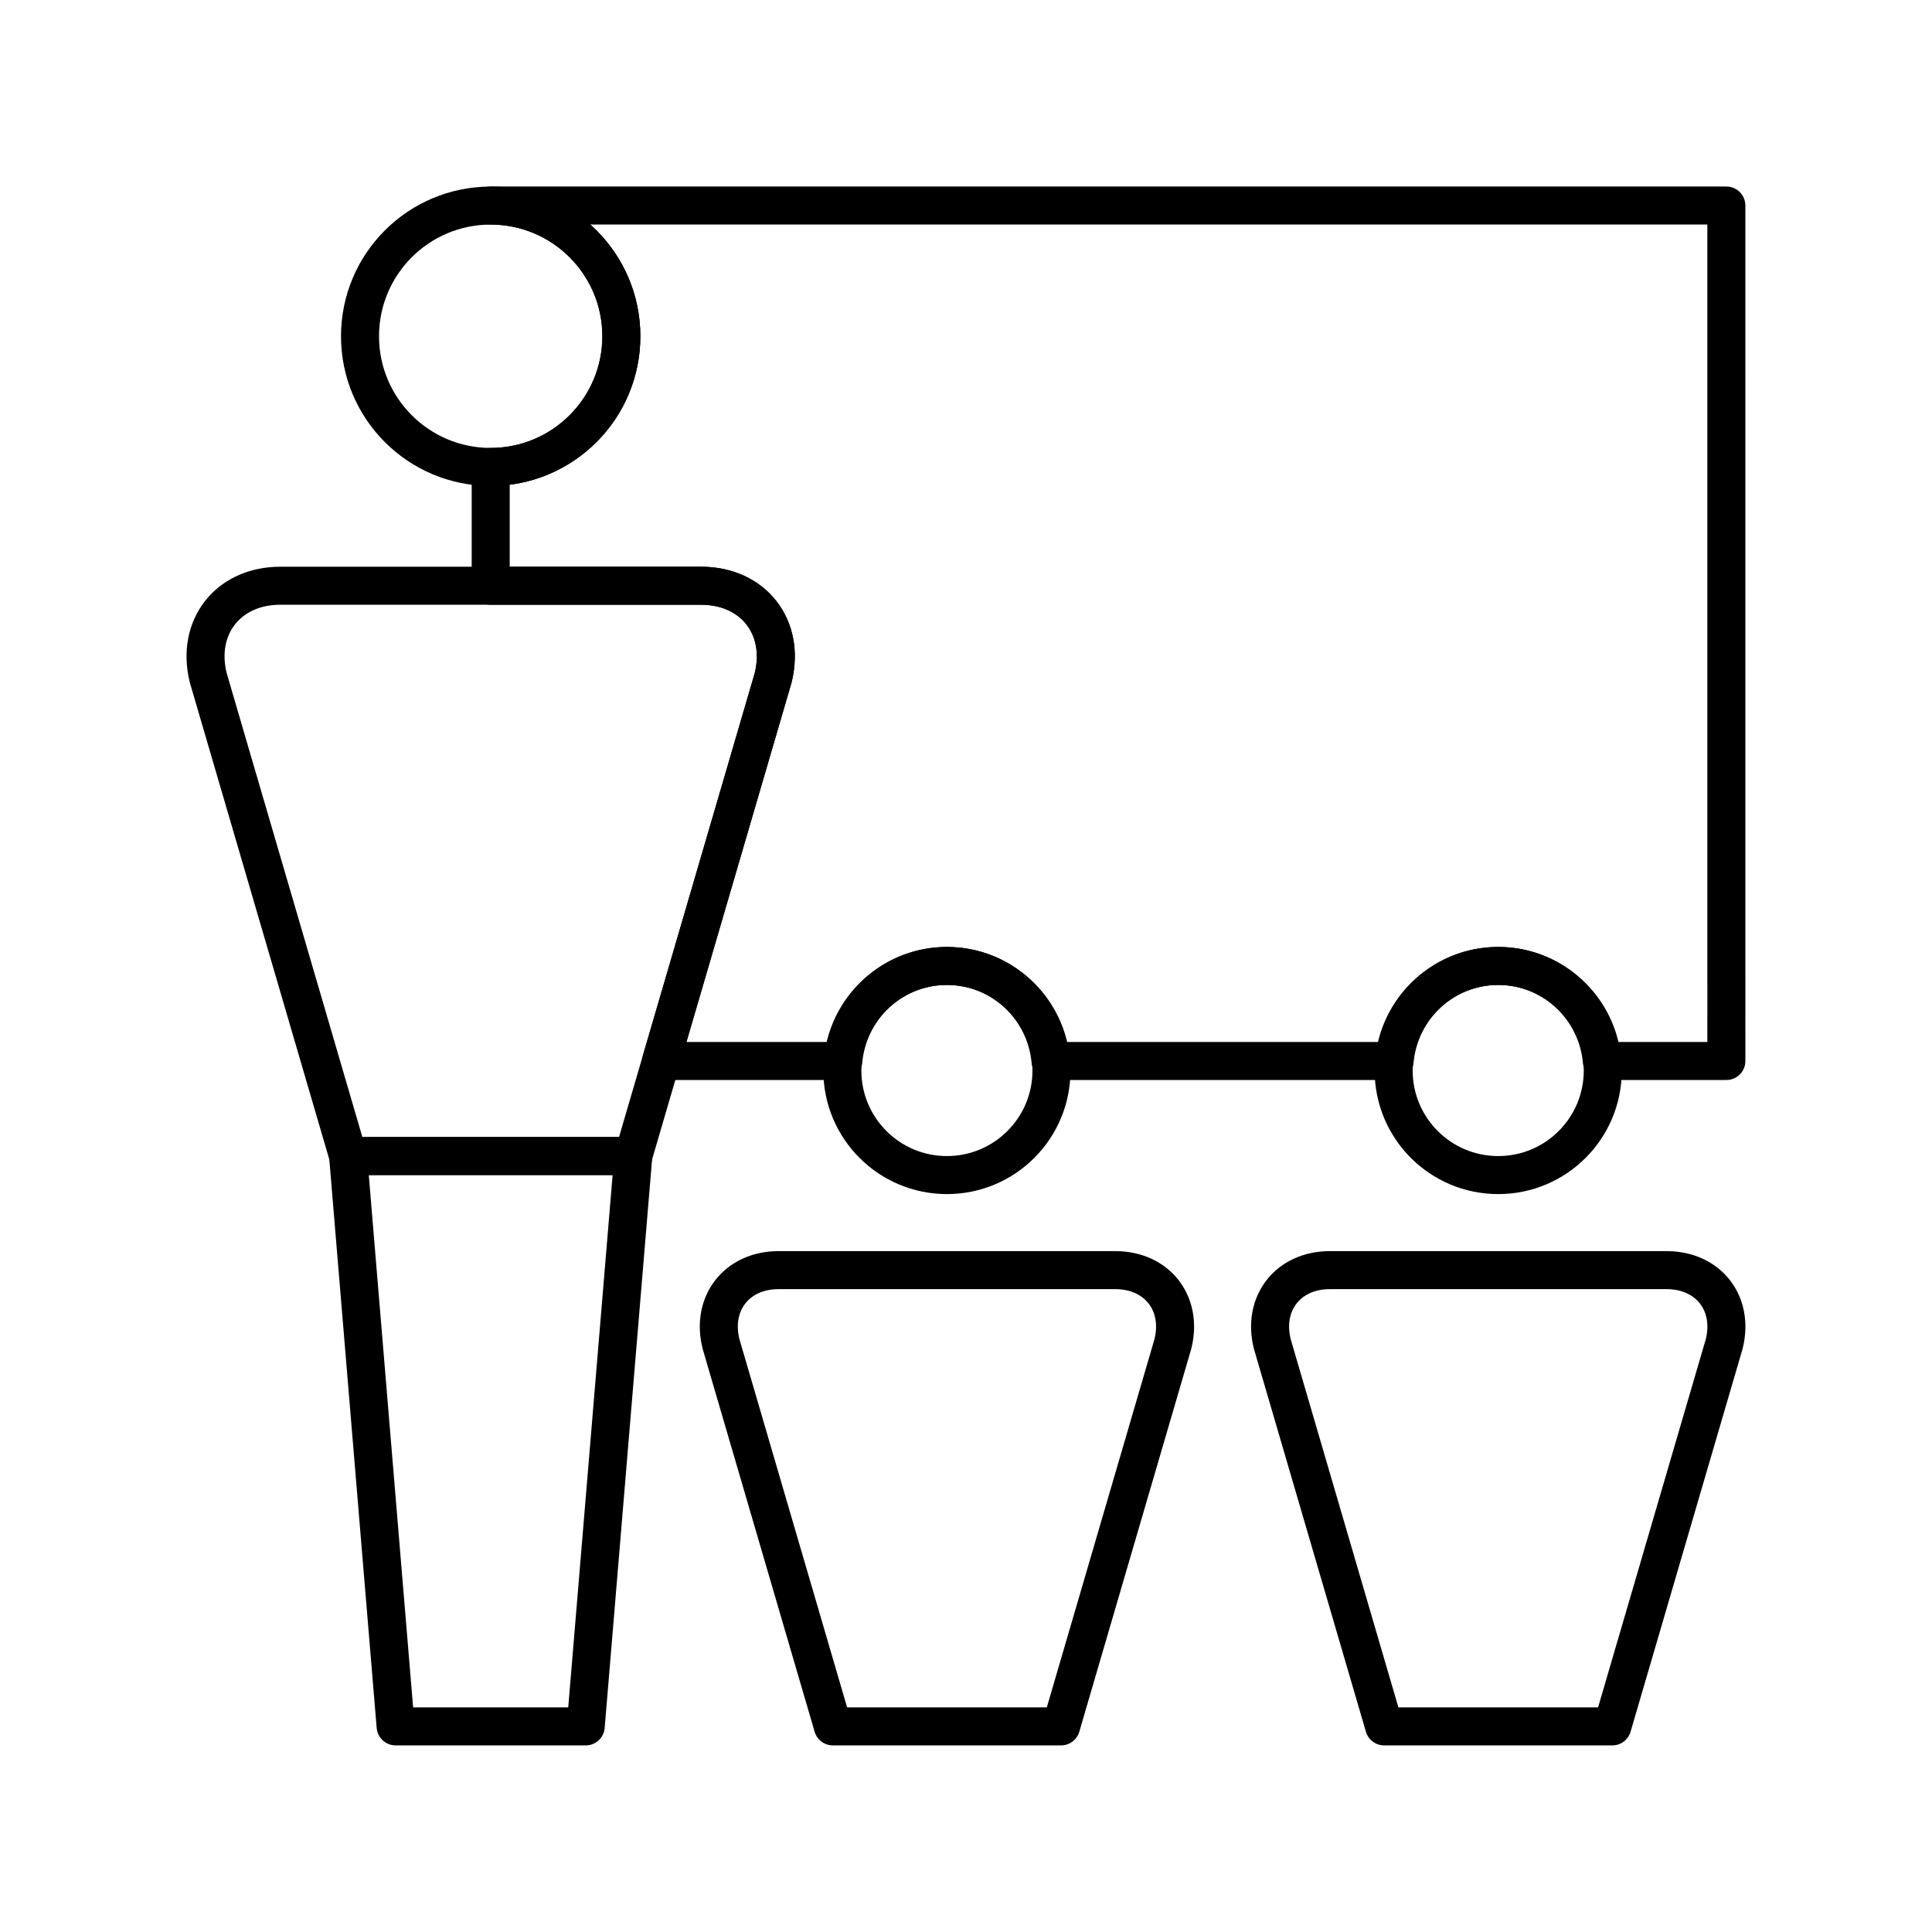
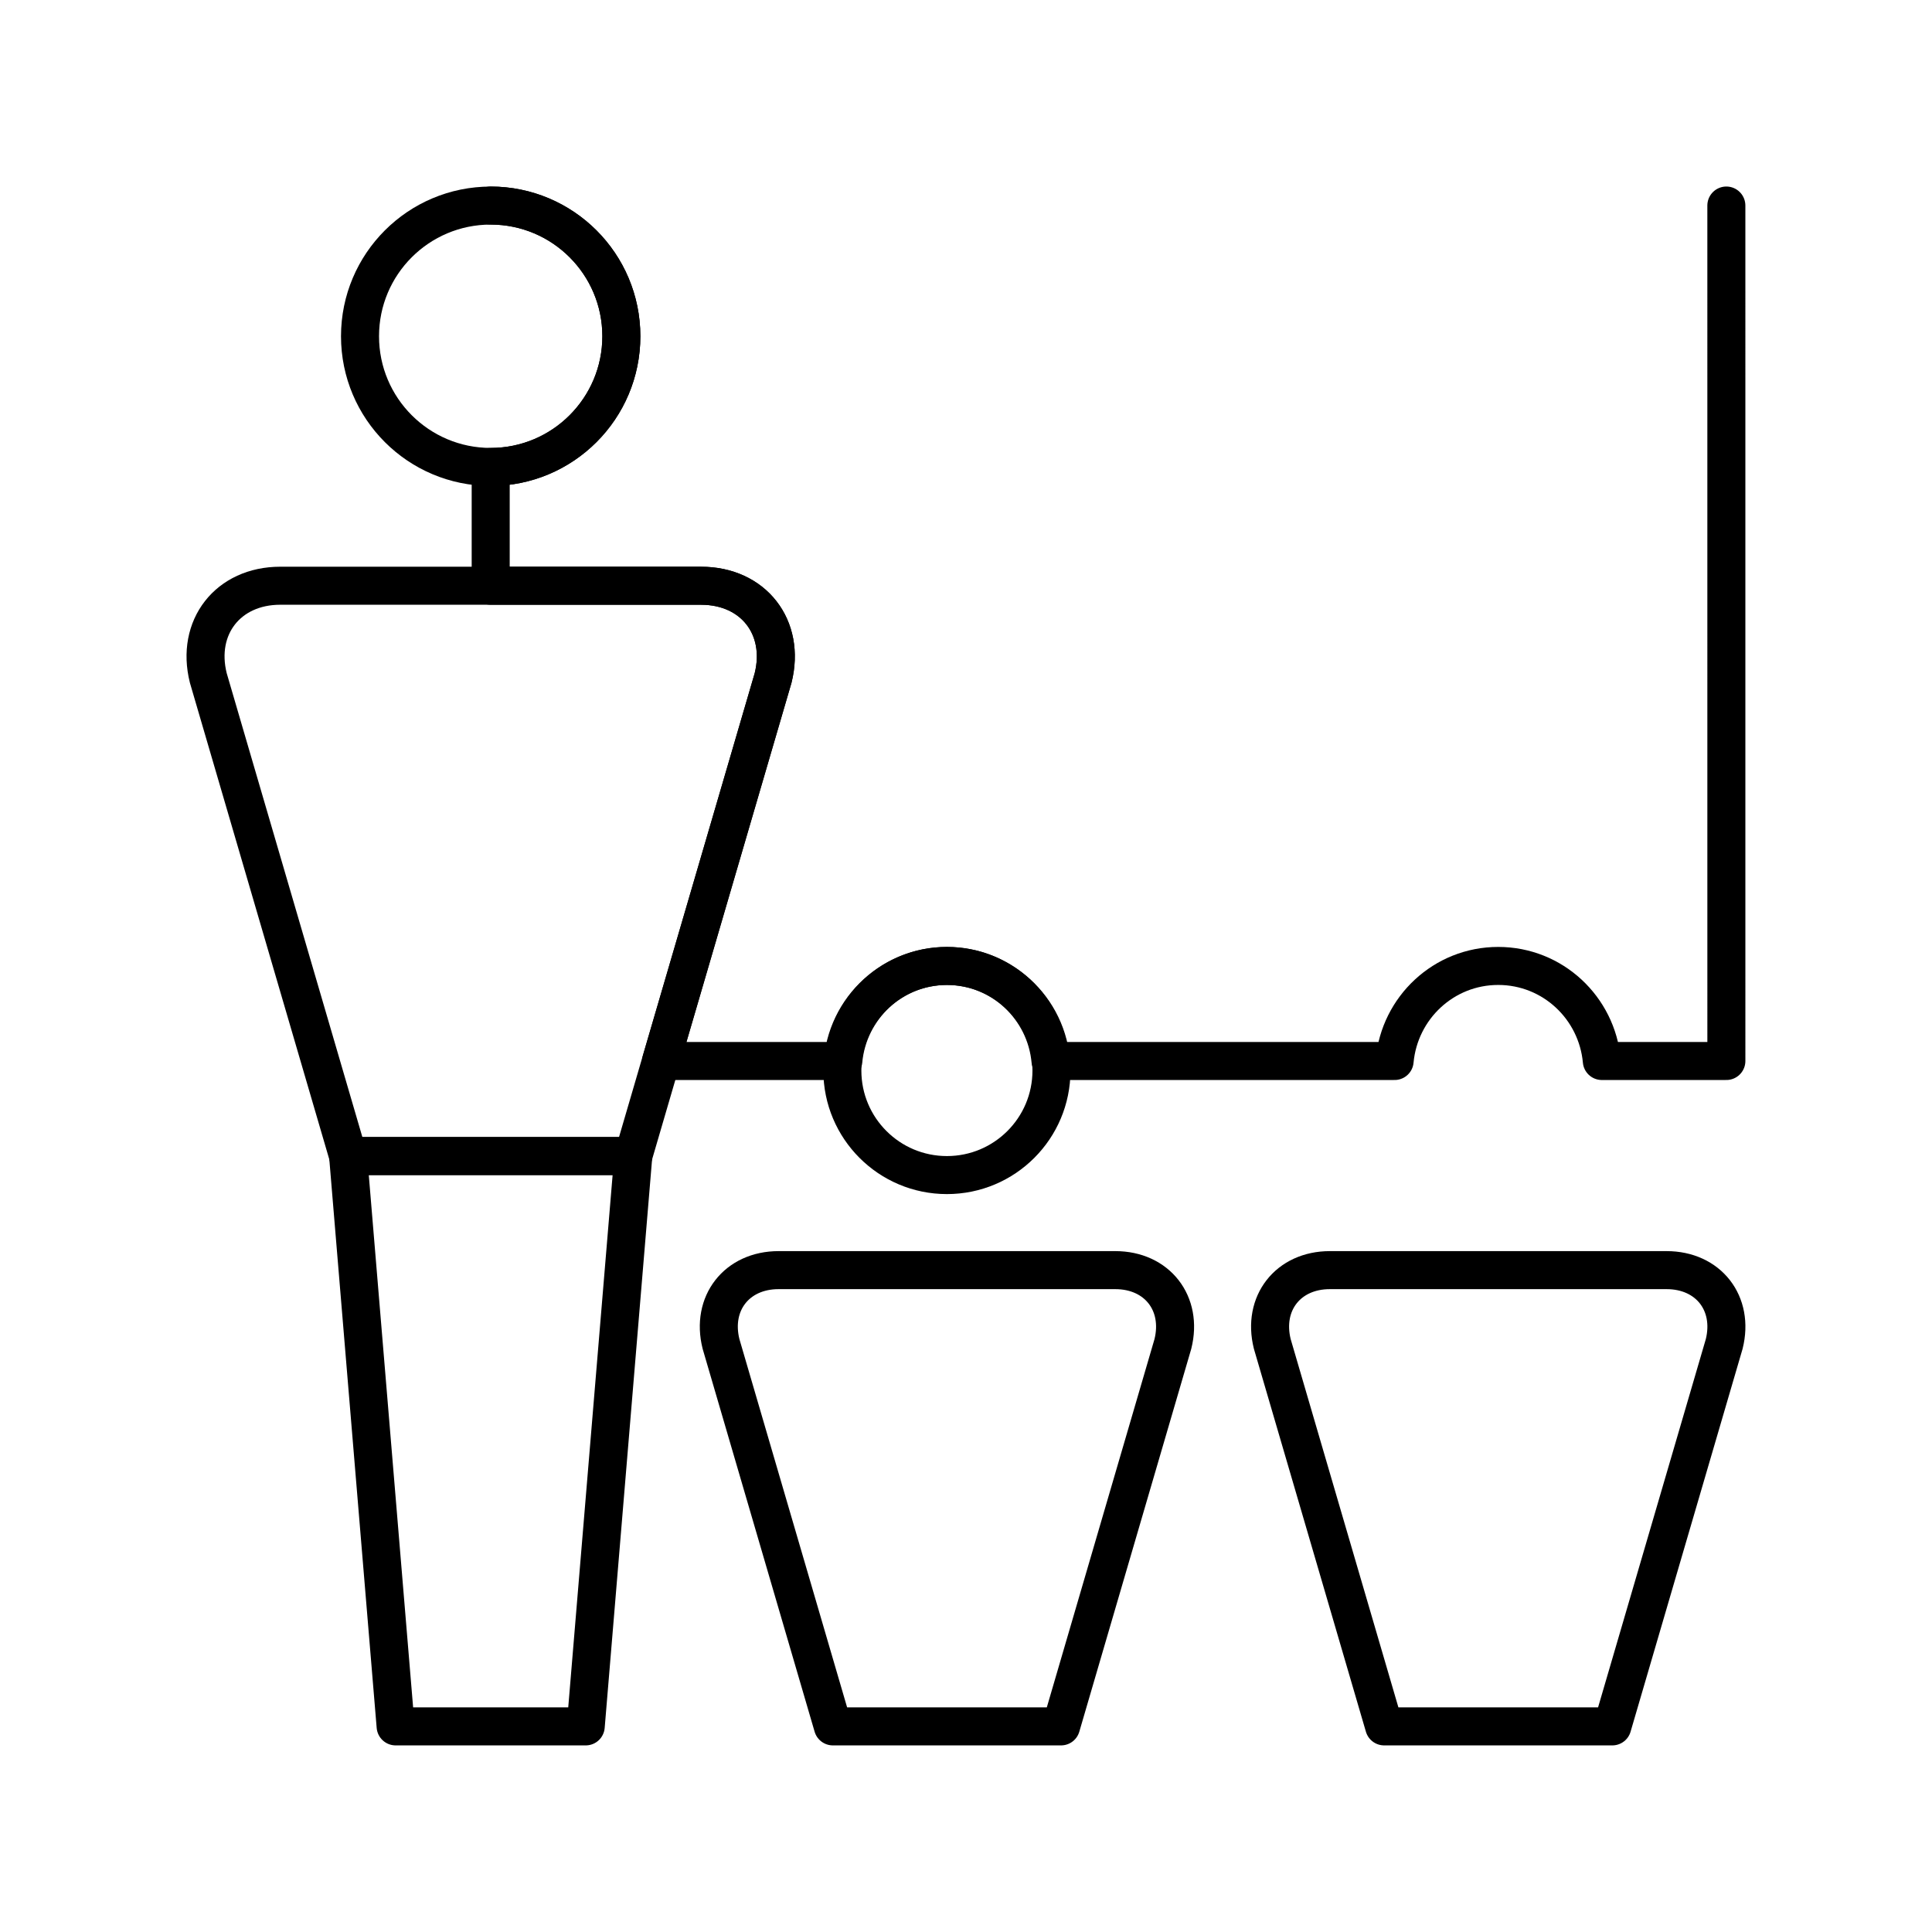
<svg xmlns="http://www.w3.org/2000/svg" width="800px" height="800px" version="1.1" viewBox="144 144 512 512">
  <g fill="none" stroke="#000000" stroke-linecap="round" stroke-linejoin="round" stroke-miterlimit="10" stroke-width="2">
    <path transform="matrix(5.038 0 0 5.038 148.09 148.09)" d="m31.873 16.876c0 3.796-3.077 6.874-6.873 6.874-3.797 0-6.874-3.078-6.874-6.874 0-3.797 3.077-6.874 6.874-6.874 3.796 0 6.873 3.077 6.873 6.874" />
    <path transform="matrix(5.038 0 0 5.038 148.09 148.09)" d="m36.069 30c2.749 0 4.451 2.183 3.786 4.851l-7.355 25.148h-15l-7.355-25.149c-0.668-2.668 1.037-4.851 3.786-4.851z" />
    <path transform="matrix(5.038 0 0 5.038 148.09 148.09)" d="m29.999 90h-10l-2.499-30h15z" />
-     <path transform="matrix(5.038 0 0 5.038 148.09 148.09)" d="m83.498 55.5c0 3.038-2.462 5.5-5.5 5.5-3.038 0-5.5-2.462-5.5-5.5 0-3.037 2.462-5.5 5.5-5.5 3.038 0 5.5 2.462 5.5 5.5" />
    <path transform="matrix(5.038 0 0 5.038 148.09 148.09)" d="m86.854 66c2.202 0 3.563 1.746 3.032 3.881l-5.886 20.119h-12.002l-5.885-20.119c-0.533-2.135 0.83-3.881 3.029-3.881z" />
    <path transform="matrix(5.038 0 0 5.038 148.09 148.09)" d="m54.498 55.5c0 3.038-2.462 5.5-5.5 5.5-3.037 0-5.5-2.462-5.5-5.5 0-3.037 2.462-5.5 5.5-5.5 3.038 0 5.5 2.462 5.5 5.5" />
    <path transform="matrix(5.038 0 0 5.038 148.09 148.09)" d="m57.854 66c2.201 0 3.563 1.746 3.031 3.881l-5.883 20.119h-12.003l-5.884-20.119c-0.534-2.135 0.83-3.881 3.028-3.881z" />
-     <path transform="matrix(5.038 0 0 5.038 148.09 148.09)" d="m25 10c3.795 0.002 6.873 3.08 6.873 6.876 0 3.793-3.078 6.873-6.873 6.875v6.249h11.069c2.749 0 4.451 2.183 3.786 4.851l-5.892 20.148h9.585c0.257-2.799 2.584-5 5.448-5 2.866 0 5.195 2.201 5.452 5h18.1c0.257-2.799 2.586-5 5.449-5 2.866 0 5.194 2.201 5.451 5h6.551l-7.75e-4 -44.999z" />
+     <path transform="matrix(5.038 0 0 5.038 148.09 148.09)" d="m25 10c3.795 0.002 6.873 3.08 6.873 6.876 0 3.793-3.078 6.873-6.873 6.875v6.249h11.069c2.749 0 4.451 2.183 3.786 4.851l-5.892 20.148h9.585c0.257-2.799 2.584-5 5.448-5 2.866 0 5.195 2.201 5.452 5h18.1c0.257-2.799 2.586-5 5.449-5 2.866 0 5.194 2.201 5.451 5h6.551l-7.75e-4 -44.999" />
  </g>
</svg>